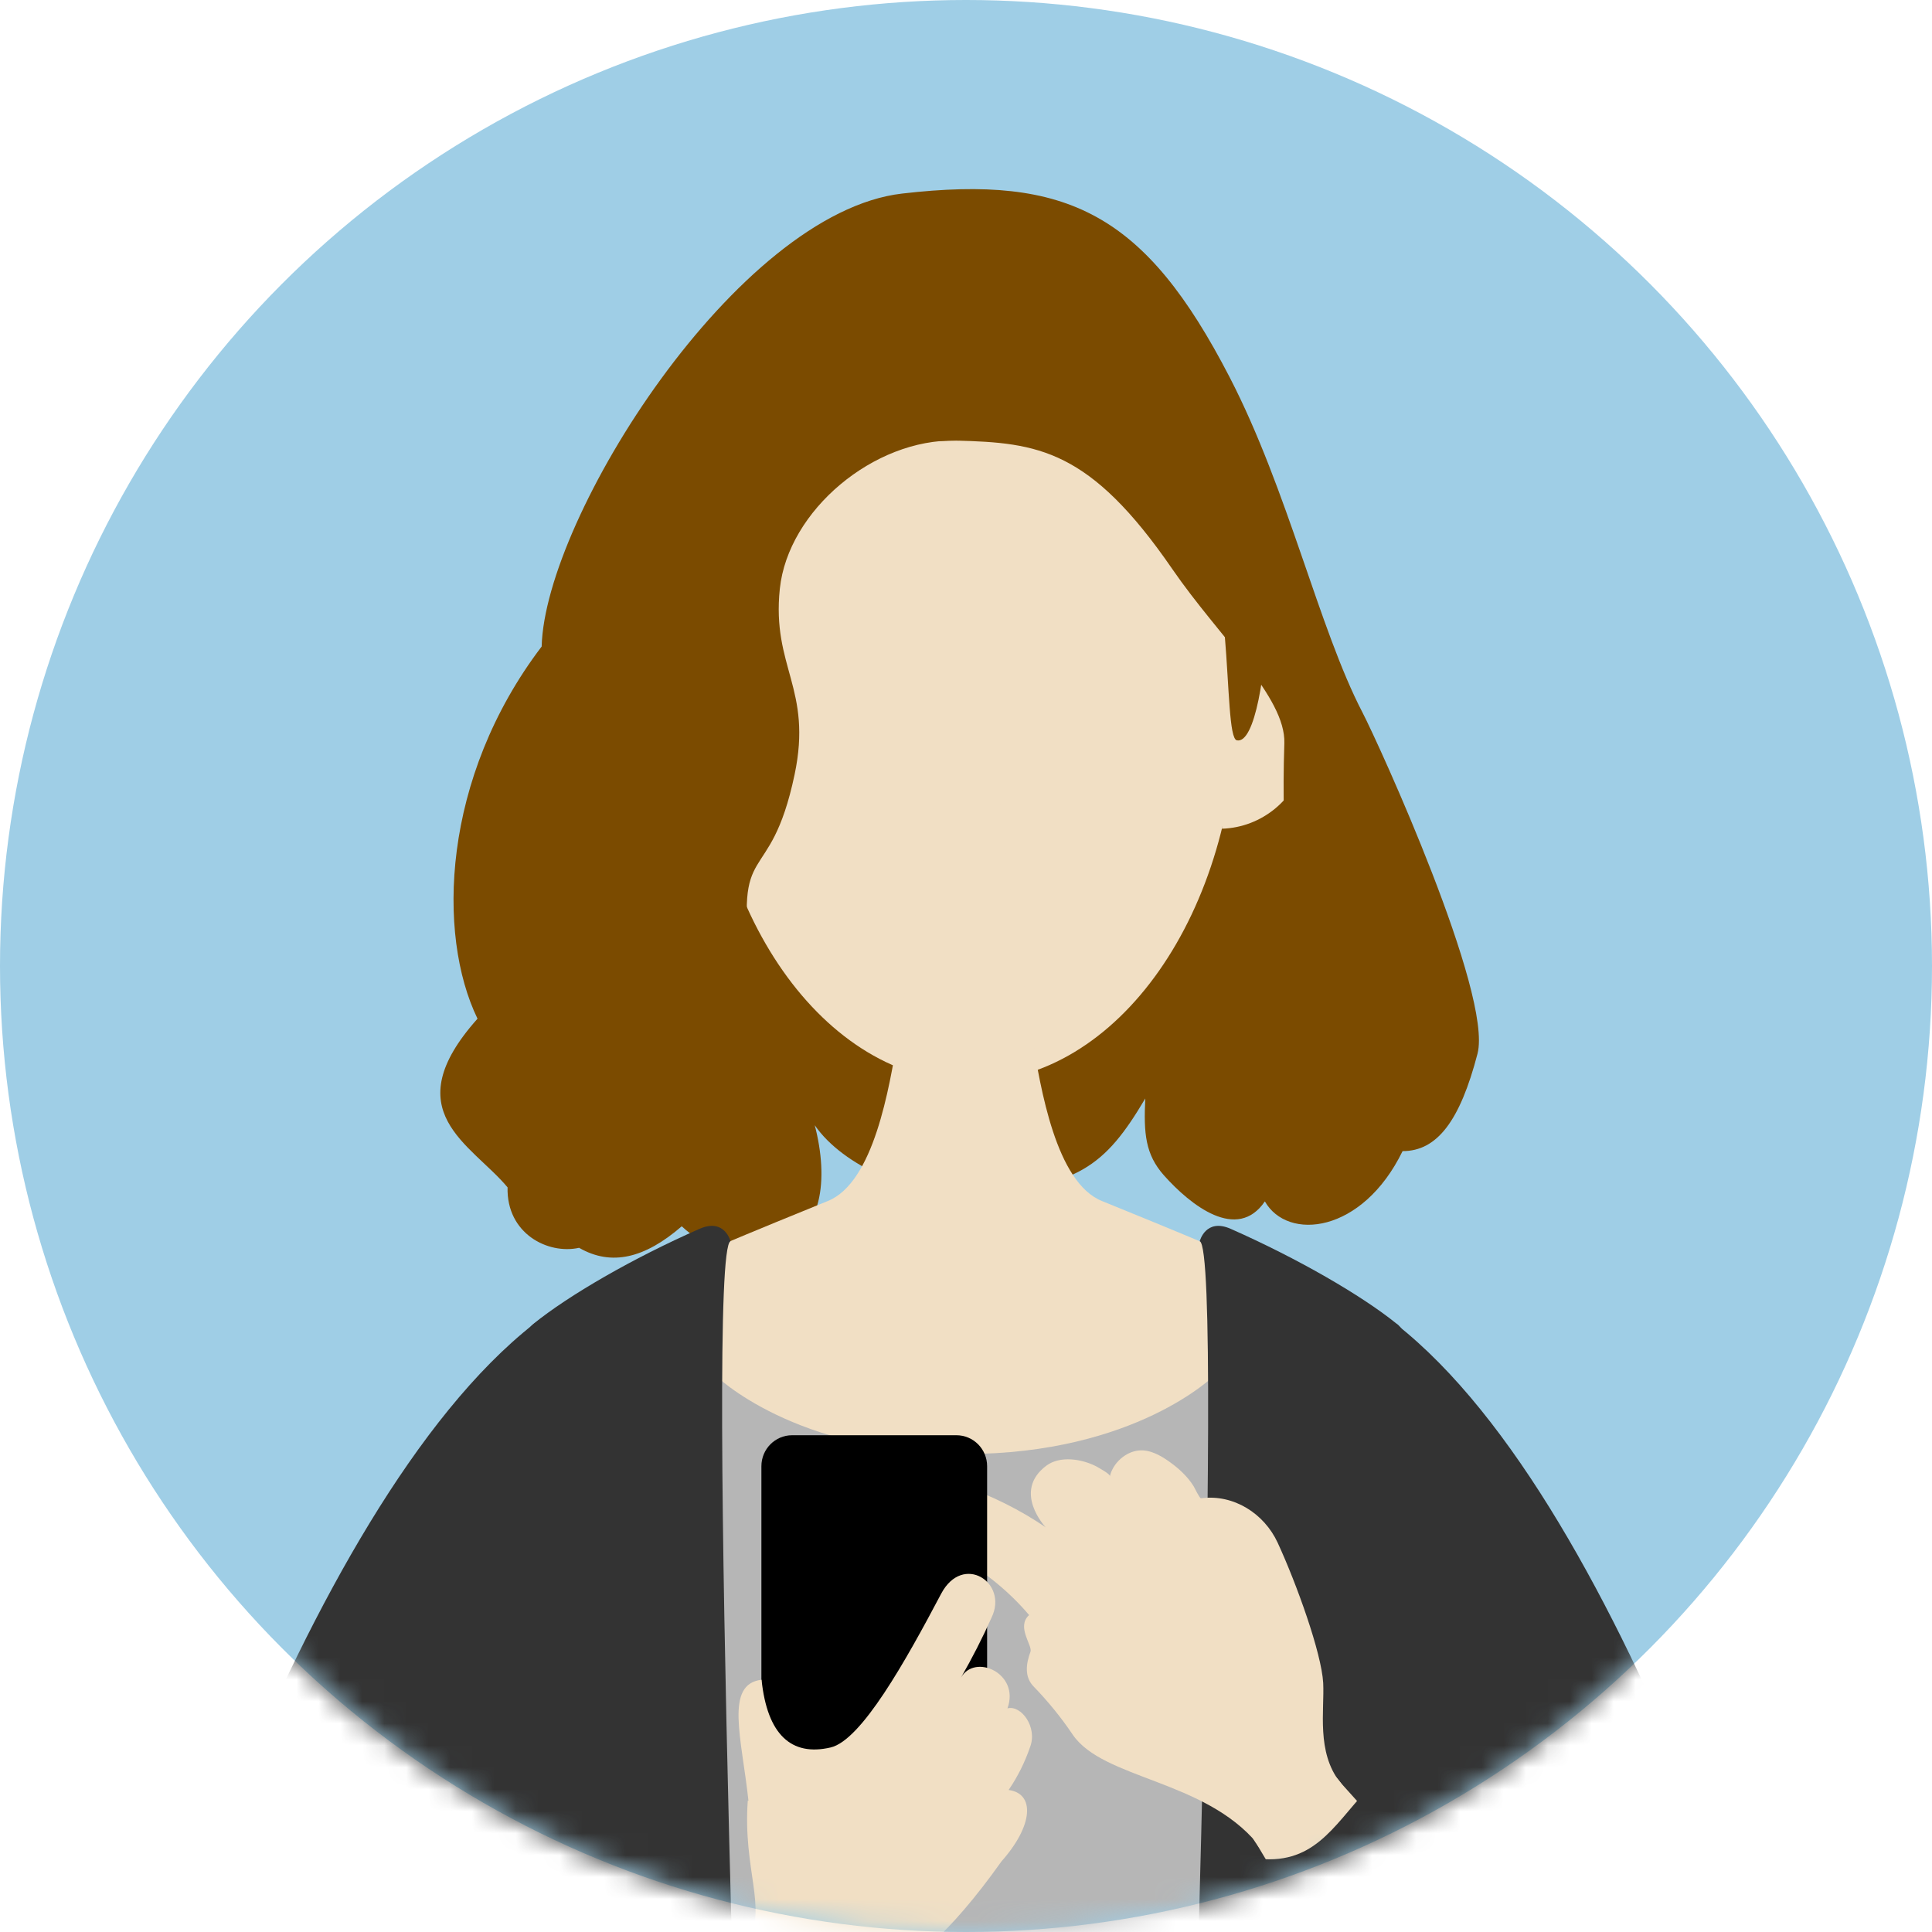
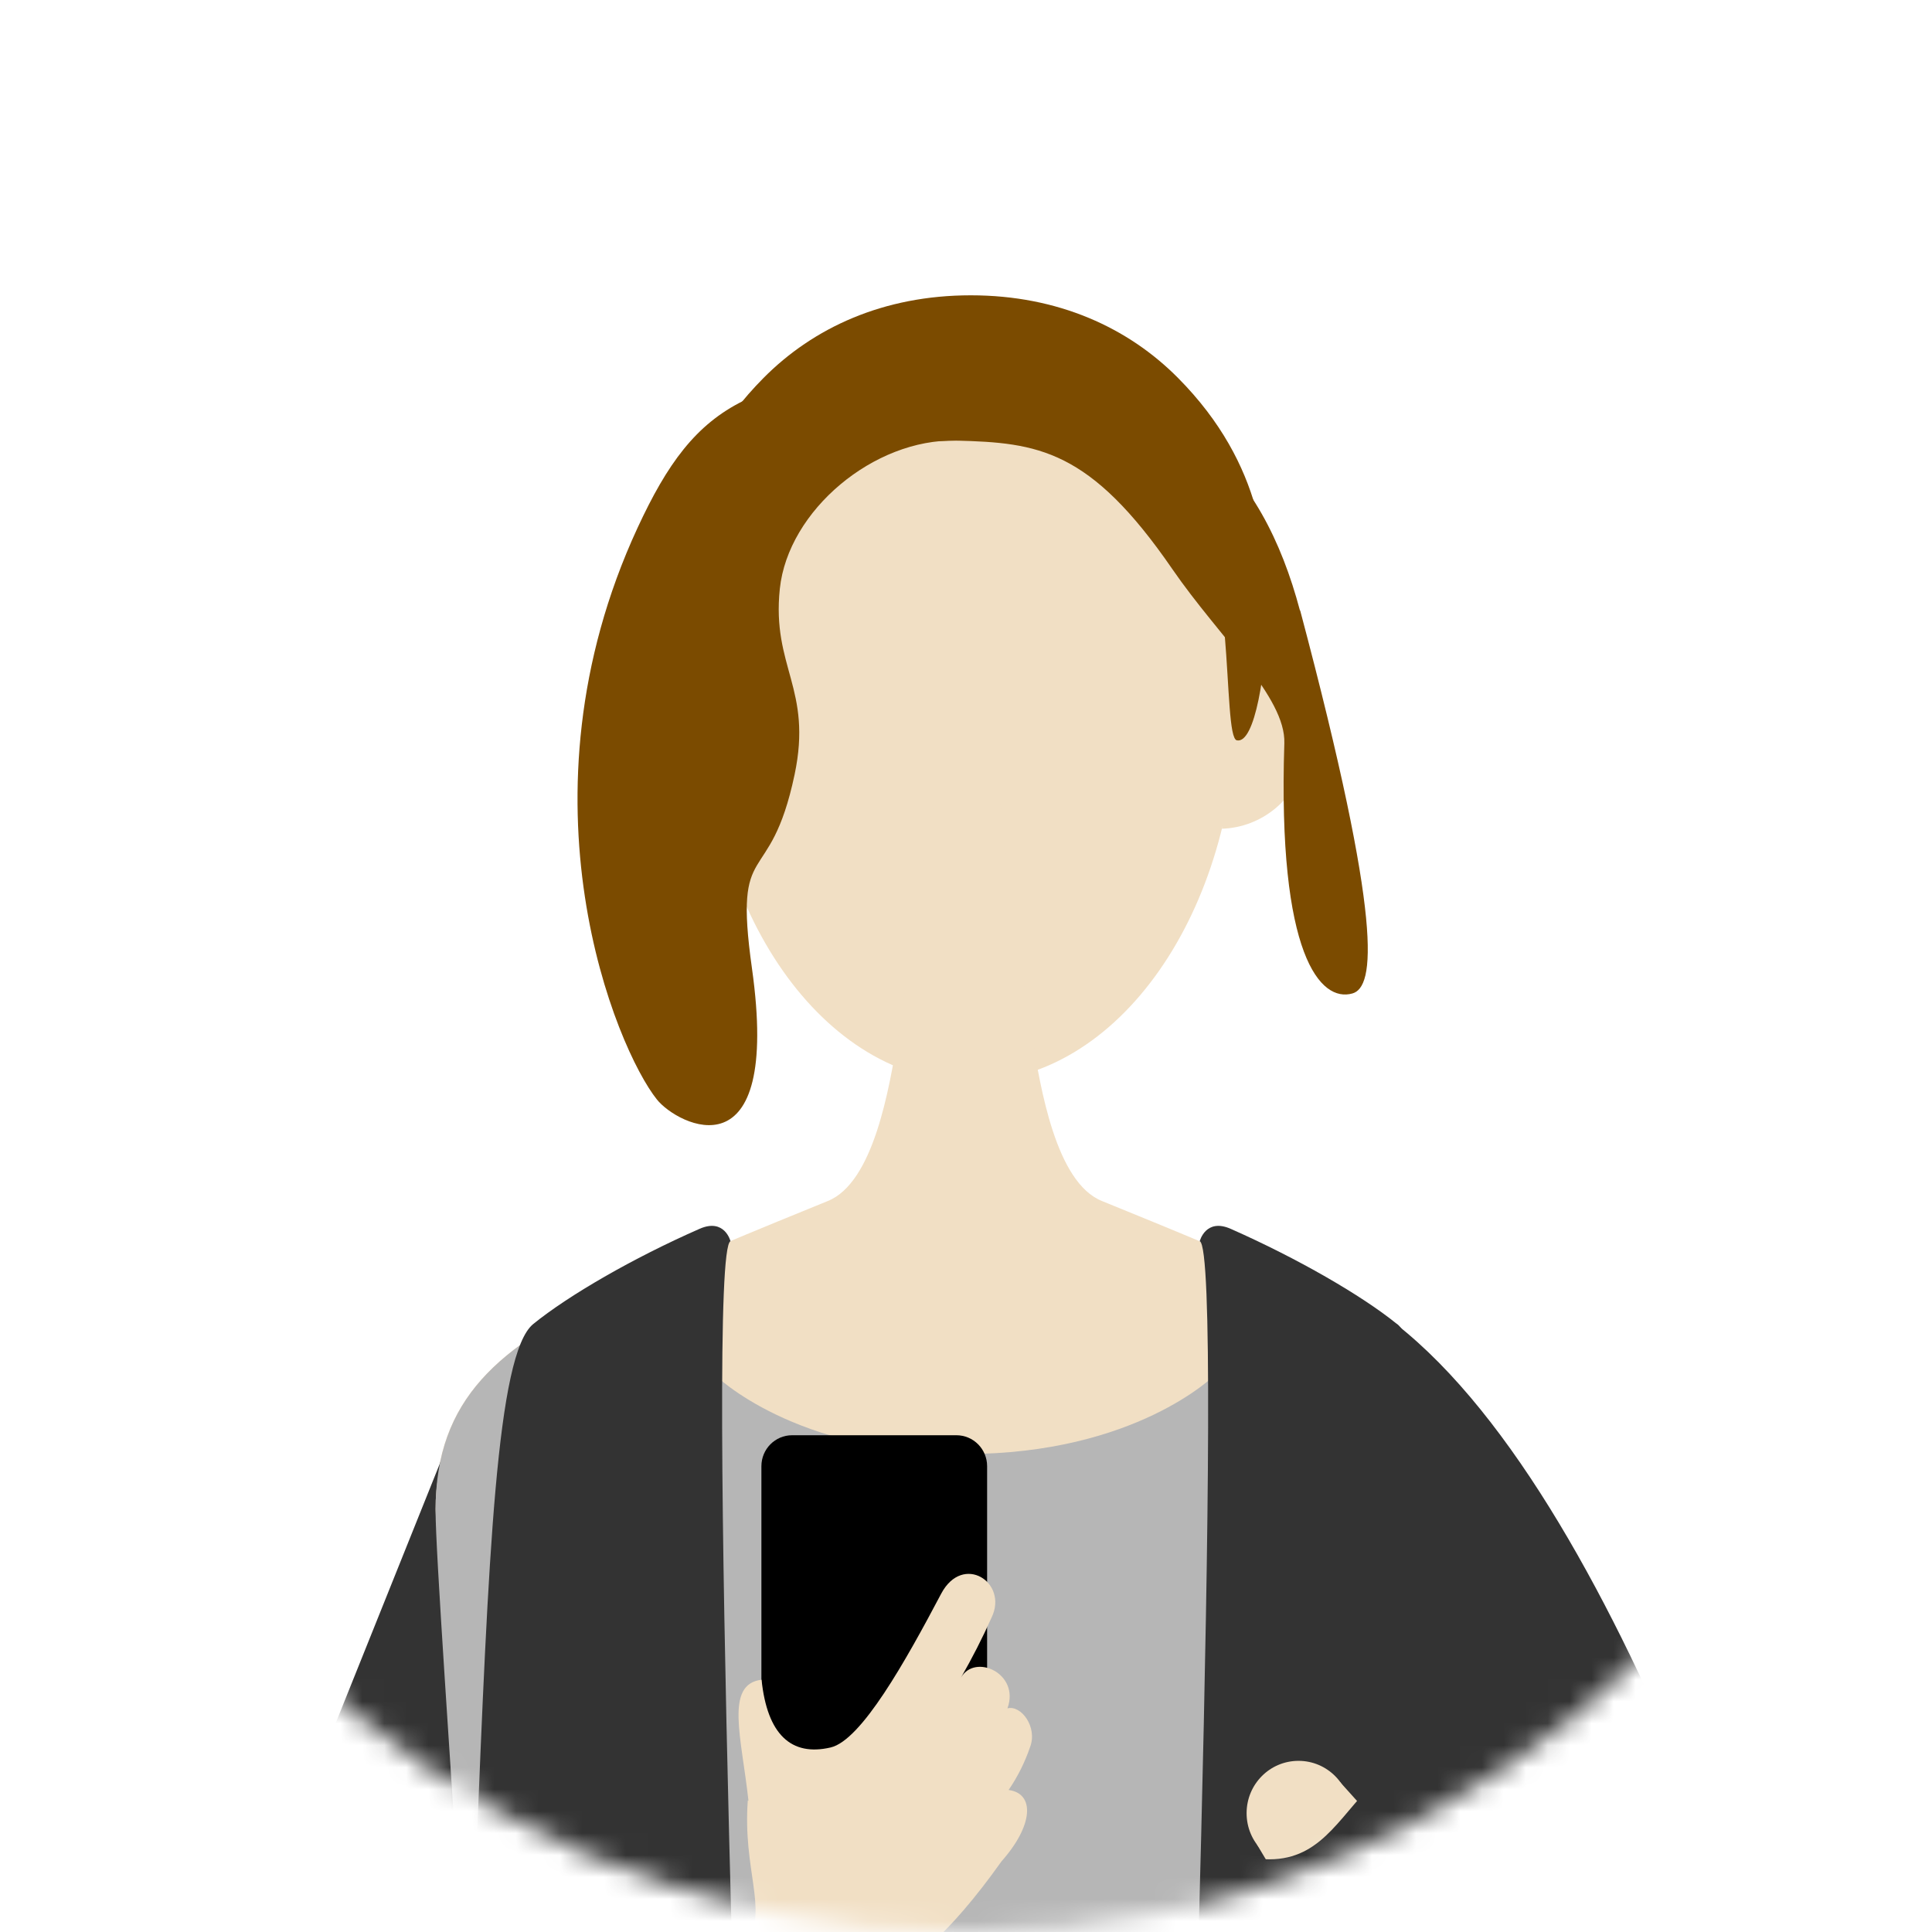
<svg xmlns="http://www.w3.org/2000/svg" width="88" height="88" viewBox="0 0 88 88" fill="none">
-   <circle cx="44" cy="44" r="44" fill="#9FCEE6" />
  <mask id="mask0_3032_16246" style="mask-type:alpha" maskUnits="userSpaceOnUse" x="0" y="0" width="88" height="88">
    <circle cx="44" cy="44" r="44" fill="#9C9C9C" />
  </mask>
  <g mask="url(#mask0_3032_16246)">
-     <path d="M41.096 8.816C33.561 9.68 24.817 23.578 24.672 29.448C20.12 35.433 19.891 42.567 21.75 46.4C17.971 50.635 21.459 52.092 23.119 54.082C23.066 56.188 24.955 57.152 26.378 56.836C27.847 57.684 29.369 57.314 31.052 55.856C32.108 56.836 33.546 57.422 35.413 56.836C37.463 56.188 37.754 53.72 37.111 51.252C38.388 53.11 41.609 54.545 44.355 54.368C49.053 54.067 50.322 53.157 52.166 50.033C52.09 51.622 52.166 52.578 53.015 53.535C54.239 54.907 56.351 56.573 57.613 54.722C58.646 56.535 62.05 56.196 63.886 52.432C65.462 52.432 66.502 51.051 67.298 47.997C68.002 45.29 62.822 33.921 62.057 32.448C60.076 28.638 58.669 22.329 56.006 17.177C52.166 9.749 48.647 7.944 41.096 8.816Z" fill="#7B4B00" />
    <path d="M32.796 37.754C30.976 37.693 29.369 36.397 28.979 34.523C28.528 32.325 29.92 30.173 32.108 29.71" fill="#F1DFC4" />
    <path d="M56.343 29.702C58.523 30.157 59.923 32.317 59.472 34.515C59.082 36.389 57.475 37.693 55.655 37.747" fill="#F1DFC4" />
    <path d="M56.343 32.001C56.343 41.541 50.919 49.277 44.225 49.277C37.532 49.277 32.108 41.541 32.108 32.001V26.941C32.108 20.192 37.532 14.724 44.225 14.724C50.919 14.724 56.343 20.192 56.343 26.941V32.001Z" fill="#F1DFC4" />
    <path d="M44.226 39.374C45.147 39.374 45.894 38.621 45.894 37.693C45.894 36.764 45.147 36.011 44.226 36.011C43.305 36.011 42.558 36.764 42.558 37.693C42.558 38.621 43.305 39.374 44.226 39.374Z" fill="#F1DFC4" />
    <path d="M53.658 17.215C51.394 14.932 48.204 13.451 44.218 13.451C40.232 13.451 37.042 14.932 34.778 17.215C30.831 21.195 30.662 25.375 30.716 28.075C30.769 30.551 31.259 33.906 32.1 33.721C32.789 33.574 32.1 24.674 34.464 22.653C35.535 21.735 37.532 20.061 44.218 20.061C50.904 20.061 52.901 21.735 53.972 22.653C56.336 24.674 55.647 33.574 56.336 33.721C57.169 33.898 57.667 30.543 57.72 28.075C57.782 25.375 57.605 21.195 53.658 17.215Z" fill="#7B4B00" />
    <path d="M59.212 27.812C57.514 21.426 53.62 16.837 43.927 16.837C34.234 16.837 31.733 18.226 29.04 24.041C23.31 36.42 28.076 47.773 29.92 50.079C30.846 51.244 35.604 53.72 34.25 44.102C33.393 38.009 35.061 40.647 36.193 35.279C37.019 31.36 35.145 30.389 35.52 26.818C35.895 23.247 39.811 19.976 43.545 20.069C47.278 20.162 49.642 20.455 53.405 25.931C55.532 29.023 58.569 31.754 58.5 33.852C58.187 43.554 60.153 45.66 61.599 45.251C62.616 44.966 63.037 42.158 59.219 27.797L59.212 27.812Z" fill="#7B4B00" />
    <path d="M68.065 68.789C68.065 63.676 65.128 61.308 60.125 58.932C57.661 57.76 52.934 55.816 50.195 54.706C48.099 53.865 47.395 49.577 47.005 47.201L45.62 37.676C45.62 36.743 44.87 35.995 43.953 35.995C43.035 35.995 42.285 36.751 42.285 37.676L40.9 47.201C40.502 49.577 39.798 53.865 37.702 54.706C34.964 55.816 30.236 57.76 27.773 58.932C22.777 61.308 19.832 63.676 19.832 68.789C19.832 72.584 27.826 90.354 27.826 120.048C27.826 120.056 27.826 120.064 27.826 120.071C27.826 129.049 35.04 136.322 43.945 136.322C52.849 136.322 60.063 129.049 60.063 120.071V120.048C60.063 90.354 68.058 72.584 68.058 68.789H68.065Z" fill="#F1DFC4" />
    <path d="M84.696 107.8L74.384 112.698L52.819 72.144L67.407 65.211L84.696 107.8Z" fill="#F1DFC4" />
    <path d="M27.902 76.787C32.356 76.787 35.966 73.148 35.966 68.658C35.966 64.168 32.356 60.529 27.902 60.529C23.449 60.529 19.839 64.168 19.839 68.658C19.839 73.148 23.449 76.787 27.902 76.787Z" fill="#F1DFC4" />
    <path d="M3.484 107.901L13.819 112.76L35.216 72.114L20.605 65.242L3.484 107.901Z" fill="#333333" />
    <path d="M35.357 71.782C37.061 67.634 35.107 62.879 30.993 61.161C26.879 59.443 22.162 61.412 20.458 65.56C18.754 69.708 20.708 74.464 24.822 76.182C28.936 77.9 33.653 75.93 35.357 71.782Z" fill="#F1DFC4" />
    <path d="M60.009 76.787C64.463 76.787 68.073 73.148 68.073 68.658C68.073 64.168 64.463 60.529 60.009 60.529C55.556 60.529 51.946 64.168 51.946 68.658C51.946 73.148 55.556 76.787 60.009 76.787Z" fill="#F1DFC4" />
    <path d="M68.065 68.789C68.065 63.676 65.127 61.308 60.124 58.932C59.329 58.554 58.304 58.099 57.187 57.614L55.32 62.642C55.32 62.642 51.732 66.229 43.952 66.229C36.172 66.229 32.584 62.642 32.584 62.642L30.718 57.614C29.601 58.099 28.568 58.554 27.78 58.932C22.785 61.308 19.839 63.676 19.839 68.789C19.839 72.584 22.517 106.196 22.517 120.072C22.517 133.947 15.716 149.419 24.36 148.825C33.005 148.231 59.023 150.383 63.544 148.825C68.065 147.267 64.118 135.62 64.118 120.072C64.118 104.523 68.065 72.584 68.065 68.789Z" fill="#B6B6B6" />
    <path d="M18.003 135.011C16.917 143.557 18.539 151.486 20.918 151.486H29.295C32.553 151.486 33.364 150.321 33.693 140.094C33.862 134.78 34.152 119.454 34.084 114.14C34.015 109.081 32.094 57.027 33.273 56.534C33.273 56.534 33.005 55.469 31.865 55.971C28.828 57.305 25.898 59.002 24.291 60.305C20.948 63.012 22.792 97.404 18.003 135.011Z" fill="#333333" />
    <path d="M63.582 60.305C74.223 68.658 82.072 94.65 84.979 105.733C87.205 114.218 81.101 120.449 72.969 114.056C65.15 107.885 53.943 52.747 63.582 60.305Z" fill="#333333" />
    <path d="M63.628 60.305C62.022 59.002 59.092 57.313 56.055 55.971C54.915 55.469 54.647 56.534 54.647 56.534C55.825 57.027 53.913 109.081 53.836 114.14C53.76 119.454 54.05 134.78 54.226 140.094C54.555 150.321 55.366 151.486 58.625 151.486H67.002C69.381 151.486 71.462 144.49 70.376 135.944C65.587 98.337 66.979 63.012 63.636 60.305H63.628Z" fill="#333333" />
    <path d="M5.235 105.726L12.059 114.935L37.45 91.604L34.619 87.786L5.235 105.726Z" fill="#333333" />
    <path d="M36.034 92.074C37.342 92.074 38.398 91.01 38.398 89.691C38.398 88.372 37.342 87.308 36.034 87.308C34.726 87.308 33.67 88.372 33.67 89.691C33.67 91.01 34.726 92.074 36.034 92.074Z" fill="#F1DFC4" />
    <path d="M74.966 113.678L84.115 106.821L61.035 81.168L57.248 84.007L74.966 113.678Z" fill="#F1DFC4" />
    <path d="M59.145 84.971C60.453 84.971 61.509 83.906 61.509 82.588C61.509 81.269 60.453 80.204 59.145 80.204C57.837 80.204 56.781 81.269 56.781 82.588C56.781 83.906 57.837 84.971 59.145 84.971Z" fill="#F1DFC4" />
-     <path d="M61.035 81.176C59.956 79.803 60.331 77.921 60.27 76.656C60.193 75.291 59.061 72.144 58.197 70.27C57.577 68.928 56.185 68.057 54.731 68.242H54.7C54.639 68.249 54.41 67.763 54.372 67.702C54.096 67.254 53.691 66.884 53.27 66.584C52.872 66.298 52.383 66.02 51.878 66.067C51.266 66.121 50.692 66.645 50.554 67.239C50.577 67.139 50.011 66.838 49.935 66.792C49.277 66.452 48.275 66.29 47.647 66.769C46.102 67.941 47.624 69.561 47.624 69.561C46.438 68.758 45.153 68.118 43.799 67.656C42.552 67.139 41.275 66.707 39.974 66.368C39.049 66.26 38.567 67.995 39.768 68.604C41.145 69.306 42.506 70.147 43.815 71.018C44.97 71.682 46.01 72.545 46.875 73.564C46.278 74.103 47.043 74.952 46.936 75.237C46.729 75.793 46.66 76.379 47.074 76.811C47.731 77.489 48.336 78.23 48.864 79.016C50.256 81.045 54.853 81.06 57.279 83.984L61.035 81.161V81.176Z" fill="#F1DFC4" />
    <path d="M43.562 65.373H36.081C35.307 65.373 34.681 66.004 34.681 66.784V83.991C34.681 84.771 35.307 85.403 36.081 85.403H43.562C44.336 85.403 44.962 84.771 44.962 83.991V66.784C44.962 66.004 44.336 65.373 43.562 65.373Z" fill="black" />
    <path d="M34.061 82.009C33.831 85.171 34.963 86.922 34.061 88.441L38.062 90.948C38.773 89.799 40.731 91.658 45.62 84.778C47.066 83.15 47.15 81.693 45.941 81.531C46.354 80.929 46.683 80.266 46.92 79.572C47.264 78.669 46.515 77.651 45.888 77.813C46.469 76.224 44.403 75.291 43.769 76.417C44.281 75.522 44.748 74.612 45.168 73.671C45.933 72.075 43.86 70.733 42.873 72.584C41.244 75.669 39.232 79.271 37.832 79.595C36.042 80.011 34.948 79.009 34.688 76.51C32.997 76.71 33.785 79.163 34.091 82.024" fill="#F1DFC4" />
-     <path d="M24.315 60.305C13.674 68.658 5.496 94.573 2.918 105.733C1.028 113.932 6.796 120.449 14.928 114.056C22.747 107.885 33.954 52.747 24.315 60.305Z" fill="#333333" />
-     <path d="M27.719 91.611C26.128 90.979 27.52 90.331 16.321 95.954C12.496 97.882 9.78 100.18 6.743 101.623C3.706 103.065 1.854 107.77 2.948 111.179C4.478 115.999 11.249 116.878 13.995 114.734C22.586 108.024 32.485 98.591 32.485 97.689C32.485 97.689 37.06 94.334 36.31 93.933C34.099 92.753 33.349 91.449 32.416 89.367C31.674 87.686 27.719 91.604 27.719 91.604V91.611Z" fill="#333333" />
    <path d="M66.053 85.148C67.759 85.048 67.438 86.32 76.327 95.175C79.387 98.26 81.934 100.682 83.679 103.574C84.979 105.733 86.341 110.94 84.237 113.832C81.276 117.927 75.784 116.578 73.841 113.678C67.721 104.6 59.367 90.316 59.581 89.406C59.581 89.406 56.269 84.523 57.125 84.639C59.803 85.017 60.706 83.212 62.236 81.554C63.475 80.181 66.053 85.148 66.053 85.148Z" fill="#333333" />
  </g>
</svg>